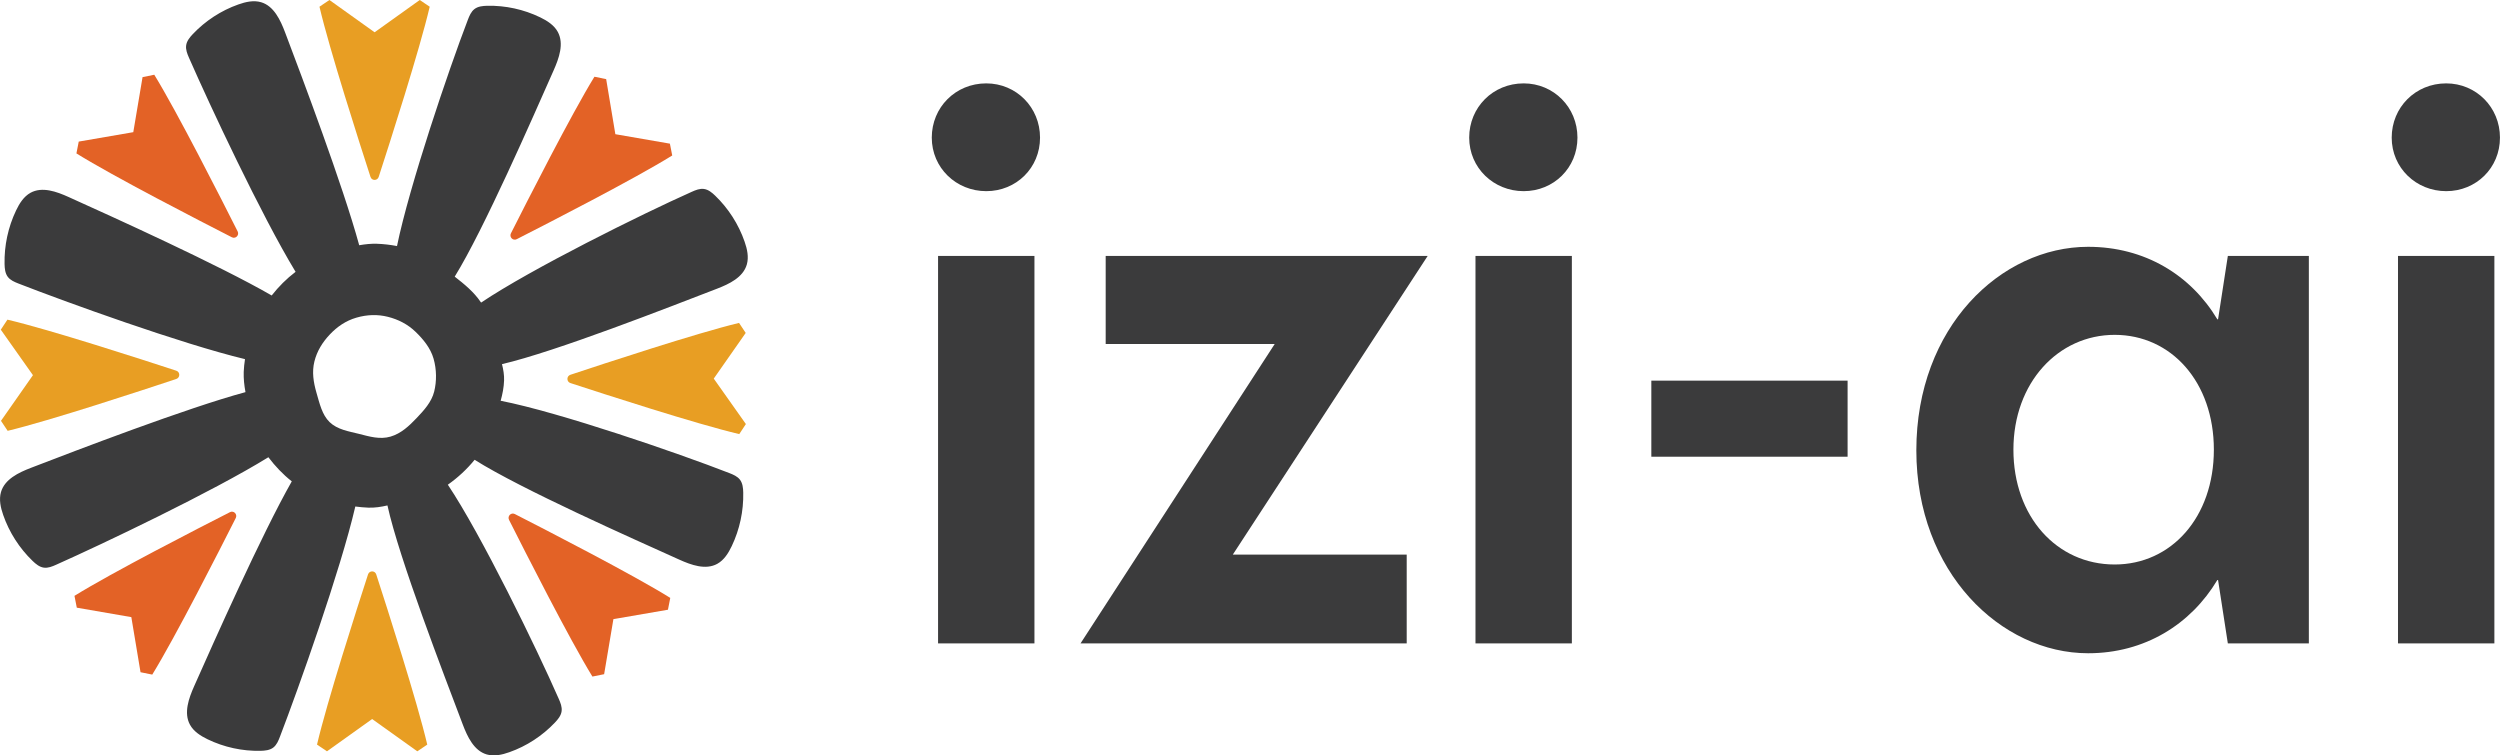
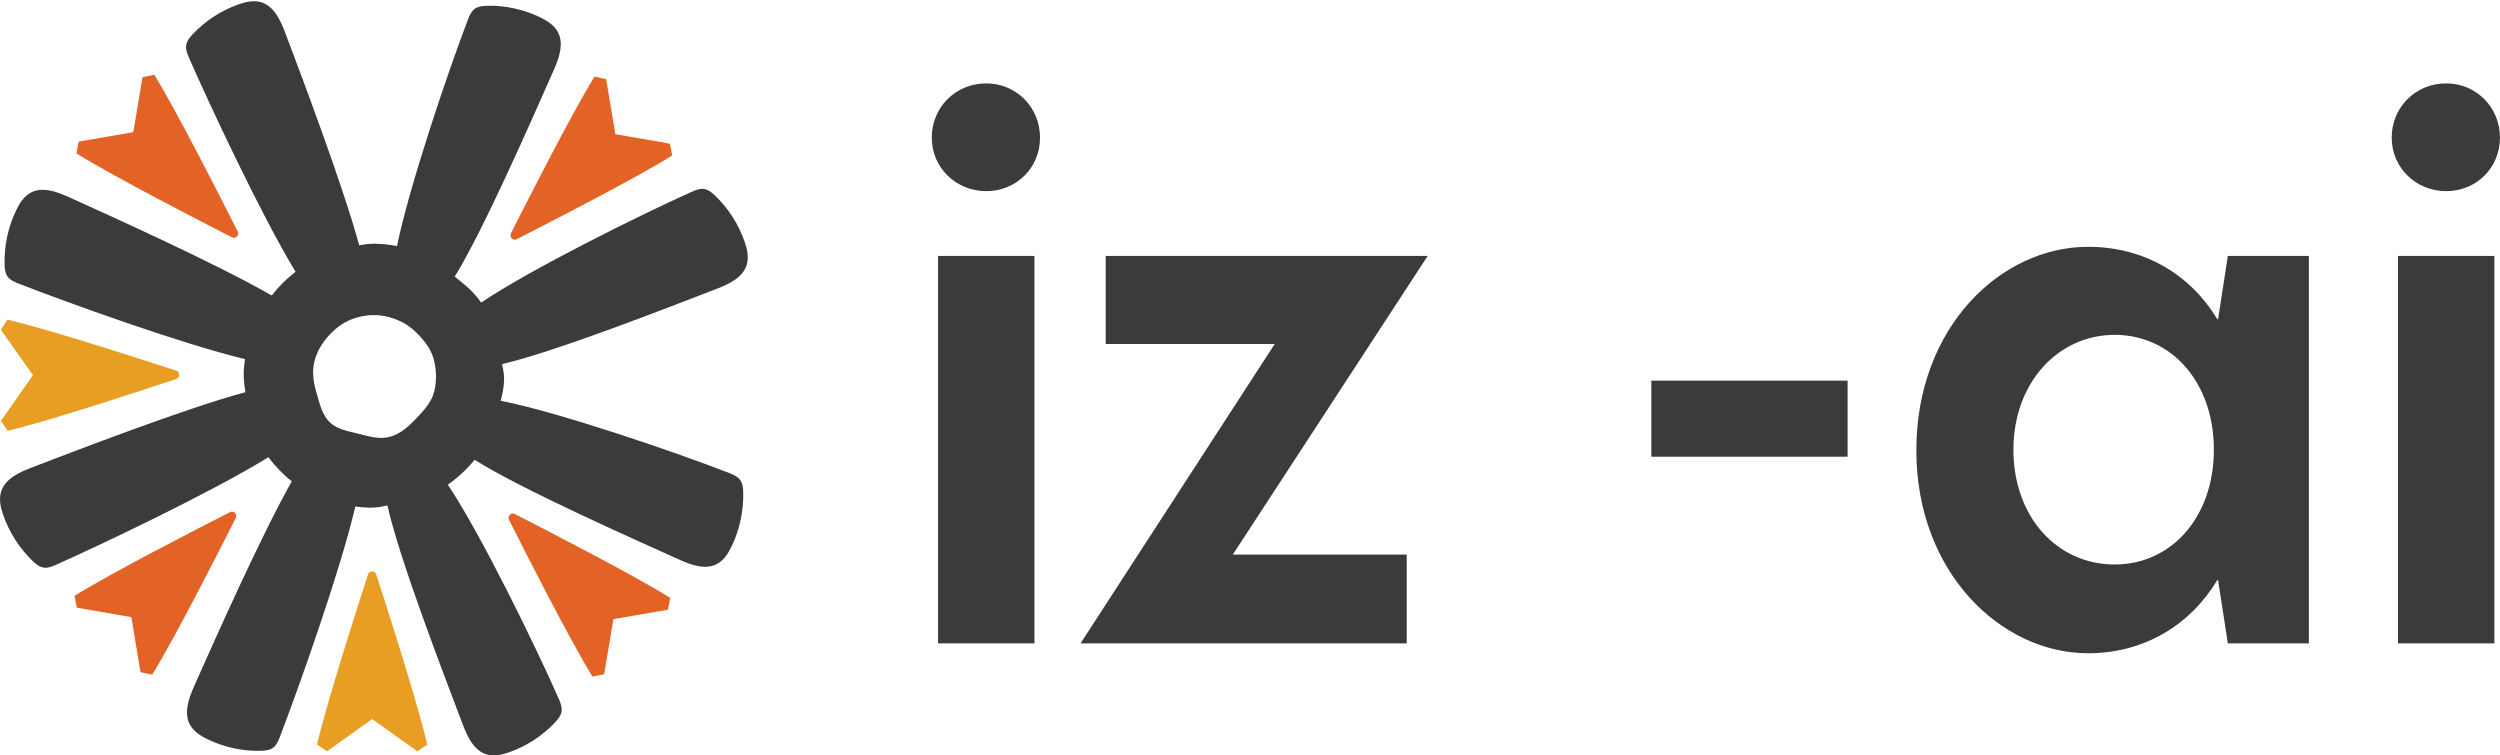
<svg xmlns="http://www.w3.org/2000/svg" width="374" height="113" viewBox="0 0 374 113" fill="none">
  <g clip-path="url(#clip0_537_1863)">
    <path d="M147.543 12.474C152.036 12.474 155.589 16.056 155.589 20.588C155.589 25.119 152.036 28.597 147.543 28.597C143.051 28.597 139.394 25.119 139.394 20.588C139.394 16.056 142.946 12.474 147.543 12.474ZM140.334 38.292H154.753V96.25H140.334V38.292Z" fill="#3B3B3C" />
    <path d="M184.426 82.972H210.443V96.25H161.649L190.695 51.464H165.41V38.291H213.578L184.426 82.972Z" fill="#3B3B3C" />
-     <path d="M227.942 12.474C232.434 12.474 235.987 16.056 235.987 20.588C235.987 25.119 232.434 28.597 227.942 28.597C223.449 28.597 219.792 25.119 219.792 20.588C219.792 16.056 223.344 12.474 227.942 12.474ZM220.732 38.292H235.151V96.25H220.732V38.292Z" fill="#3B3B3C" />
    <path d="M247.04 56.944H276.4V68.325H247.04V56.944Z" fill="#3B3B3C" />
    <path d="M286.684 67.376C286.684 48.935 299.326 36.922 312.387 36.922C320.85 36.922 327.746 41.137 331.717 47.776H331.821L333.284 38.292H345.404V96.251H333.284L331.821 86.766H331.717C327.746 93.405 320.85 97.726 312.387 97.726C299.326 97.726 286.684 85.607 286.684 67.376ZM316.357 84.448C324.821 84.448 331.194 77.388 331.194 67.271C331.194 57.155 324.821 50.094 316.357 50.094C307.894 50.094 301.207 57.26 301.207 67.271C301.207 77.282 307.685 84.448 316.357 84.448Z" fill="#3B3B3C" />
    <path d="M365.949 12.474C370.442 12.474 373.994 16.056 373.994 20.588C373.994 25.119 370.442 28.597 365.949 28.597C361.456 28.597 357.799 25.119 357.799 20.588C357.799 16.056 361.352 12.474 365.949 12.474ZM358.74 38.292H373.159V96.25H358.74V38.292Z" fill="#3B3B3C" />
-     <path d="M56.042 4.831L49.283 0C48.123 0.782 48.953 0.222 47.793 1.004C49.289 7.41 53.782 21.403 55.426 26.467C55.619 27.066 56.454 27.066 56.652 26.467C58.297 21.403 62.789 7.41 64.285 1.004C63.125 0.222 63.955 0.782 62.795 0L56.036 4.831H56.042Z" fill="#E89E23" />
    <path d="M55.668 107.565L62.427 112.396L63.917 111.392C62.421 104.986 57.928 90.993 56.284 85.929C56.092 85.33 55.256 85.33 55.058 85.929C53.413 90.993 48.921 104.986 47.425 111.392C48.585 112.174 47.755 111.614 48.915 112.396L55.674 107.565H55.668Z" fill="#E89E23" />
-     <path d="M106.783 56.633L111.557 49.806C110.781 48.641 111.337 49.473 110.561 48.308C104.21 49.833 90.352 54.398 85.331 56.067C84.737 56.267 84.737 57.11 85.331 57.304C90.357 58.951 104.237 63.45 110.594 64.941C111.364 63.771 110.814 64.609 111.584 63.438L106.778 56.639L106.783 56.633Z" fill="#E89E23" />
    <path d="M4.922 56.134L0.148 62.956C0.924 64.12 0.368 63.288 1.144 64.453C7.495 62.928 21.353 58.363 26.374 56.694C26.968 56.494 26.968 55.651 26.374 55.457C21.348 53.81 7.468 49.312 1.111 47.82C0.341 48.99 0.891 48.153 0.121 49.323L4.927 56.123L4.922 56.134Z" fill="#E89E23" />
    <path d="M92.056 20.072L90.682 11.835C89.318 11.558 90.291 11.758 88.927 11.48C85.485 17.071 78.831 30.16 76.433 34.908C76.153 35.468 76.741 36.067 77.297 35.784C82.015 33.383 95.01 26.716 100.564 23.261C100.294 21.885 100.487 22.867 100.217 21.491L92.056 20.077V20.072Z" fill="#E36226" />
    <path d="M19.649 92.329L21.023 100.565L22.778 100.92C26.22 95.329 32.874 82.24 35.272 77.492C35.552 76.932 34.964 76.333 34.408 76.616C29.69 79.017 16.695 85.684 11.141 89.139C11.411 90.515 11.218 89.533 11.488 90.909L19.649 92.323V92.329Z" fill="#E36226" />
    <path d="M91.76 92.623L99.926 91.214C100.195 89.838 100.003 90.82 100.272 89.445C94.718 85.984 81.729 79.306 77.016 76.899C76.461 76.616 75.867 77.21 76.153 77.775C78.545 82.528 85.188 95.618 88.625 101.214C89.989 100.937 89.016 101.136 90.379 100.859L91.765 92.623H91.76Z" fill="#E36226" />
    <path d="M19.946 19.772L11.779 21.181C11.51 22.557 11.702 21.575 11.433 22.95C16.987 26.411 29.976 33.089 34.689 35.496C35.244 35.779 35.838 35.185 35.552 34.62C33.16 29.867 26.517 16.777 23.08 11.181C21.716 11.459 22.69 11.259 21.326 11.536L19.94 19.772H19.946Z" fill="#E36226" />
    <path d="M111.722 39.578C112.046 38.458 111.777 37.254 111.392 36.15C110.49 33.549 108.966 31.175 106.992 29.273C106.514 28.813 105.969 28.358 105.315 28.269C104.683 28.18 104.056 28.441 103.473 28.702C96.076 32.002 79.496 40.21 71.968 45.269C71.957 45.246 71.946 45.23 71.929 45.208C70.895 43.671 69.46 42.507 68.025 41.386C72.408 34.292 79.661 17.654 82.818 10.538C83.632 8.707 84.402 6.539 83.45 4.781C82.895 3.755 81.855 3.1 80.816 2.595C78.352 1.403 75.614 0.804 72.881 0.865C72.221 0.882 71.517 0.948 70.989 1.348C70.478 1.736 70.219 2.368 69.988 2.967C67.107 10.477 61.25 27.765 59.391 36.81C58.396 36.622 57.384 36.5 56.383 36.467C55.509 36.439 54.623 36.533 53.738 36.688C51.291 27.726 45.181 11.547 42.652 4.853C41.942 2.978 40.969 0.898 39.061 0.333C37.95 0.005 36.757 0.277 35.662 0.665C33.083 1.575 30.729 3.111 28.843 5.102C28.387 5.585 27.936 6.134 27.848 6.794C27.76 7.432 28.018 8.064 28.277 8.652C31.334 15.629 39.083 32.202 44.219 40.665C42.866 41.691 41.678 42.884 40.645 44.204C32.698 39.617 16.811 32.429 10.273 29.478C8.458 28.657 6.308 27.881 4.564 28.84C3.547 29.401 2.898 30.449 2.398 31.497C1.215 33.982 0.621 36.744 0.682 39.5C0.698 40.166 0.764 40.876 1.16 41.408C1.545 41.924 2.172 42.185 2.766 42.418C9.86 45.185 27.128 51.436 36.652 53.727C36.559 54.353 36.482 54.991 36.46 55.64C36.427 56.655 36.537 57.659 36.724 58.663C27.958 61.026 11.4 67.382 4.63 69.988C2.772 70.704 0.709 71.686 0.148 73.61C-0.176 74.73 0.093 75.934 0.478 77.038C1.38 79.639 2.904 82.013 4.878 83.915C5.356 84.375 5.901 84.83 6.555 84.919C7.187 85.008 7.814 84.747 8.397 84.486C15.315 81.403 31.763 73.577 40.15 68.402C41.167 69.744 42.344 70.987 43.625 71.99C43.631 71.996 43.642 72.002 43.653 72.007C39.105 80.022 31.978 96.05 29.047 102.65C28.233 104.481 27.463 106.649 28.414 108.407C28.97 109.433 30.009 110.088 31.048 110.593C33.512 111.785 36.251 112.384 38.984 112.323C39.644 112.306 40.347 112.24 40.876 111.841C41.387 111.452 41.645 110.82 41.876 110.221C44.648 103 50.939 85.324 53.155 75.773C53.804 75.856 54.459 75.923 55.113 75.945C56.07 75.978 57.016 75.834 57.961 75.612C59.721 83.61 66.419 100.948 69.213 108.341C69.922 110.216 70.895 112.295 72.804 112.861C73.915 113.188 75.108 112.917 76.202 112.528C78.781 111.619 81.135 110.082 83.021 108.091C83.478 107.609 83.929 107.06 84.017 106.4C84.105 105.762 83.846 105.13 83.588 104.542C80.283 96.999 71.995 79.977 66.997 72.512C68.492 71.458 69.867 70.188 71 68.785C78.028 73.205 94.537 80.521 101.598 83.71C103.412 84.531 105.562 85.307 107.306 84.348C108.323 83.787 108.972 82.739 109.472 81.691C110.655 79.206 111.249 76.444 111.188 73.688C111.172 73.022 111.106 72.312 110.71 71.78C110.325 71.264 109.698 71.003 109.104 70.77C101.471 67.792 83.659 61.663 74.899 59.955C75.174 58.962 75.377 57.947 75.41 56.916C75.438 56.095 75.3 55.285 75.097 54.475C83.148 52.601 100.003 45.984 107.24 43.2C109.098 42.484 111.161 41.503 111.722 39.578ZM53.727 64.913C52.165 64.525 50.466 64.27 49.306 63.144C48.184 62.057 47.815 60.382 47.348 58.768C46.881 57.154 46.655 55.623 47.029 54.098C47.414 52.523 48.25 51.186 49.361 50.016C50.438 48.885 51.714 47.986 53.32 47.52C54.926 47.054 56.504 47.016 58.016 47.393C59.578 47.781 61.019 48.524 62.174 49.645C63.296 50.732 64.401 52.046 64.863 53.66C65.325 55.28 65.336 57.043 64.956 58.569C64.572 60.144 63.411 61.403 62.3 62.567C61.222 63.699 60.024 64.847 58.418 65.318C56.812 65.784 55.234 65.296 53.722 64.913H53.727Z" fill="#3B3B3C" />
  </g>
  <defs>
    <clipPath id="clip0_537_1863">
      <rect width="374" height="113" fill="white" />
    </clipPath>
  </defs>
</svg>